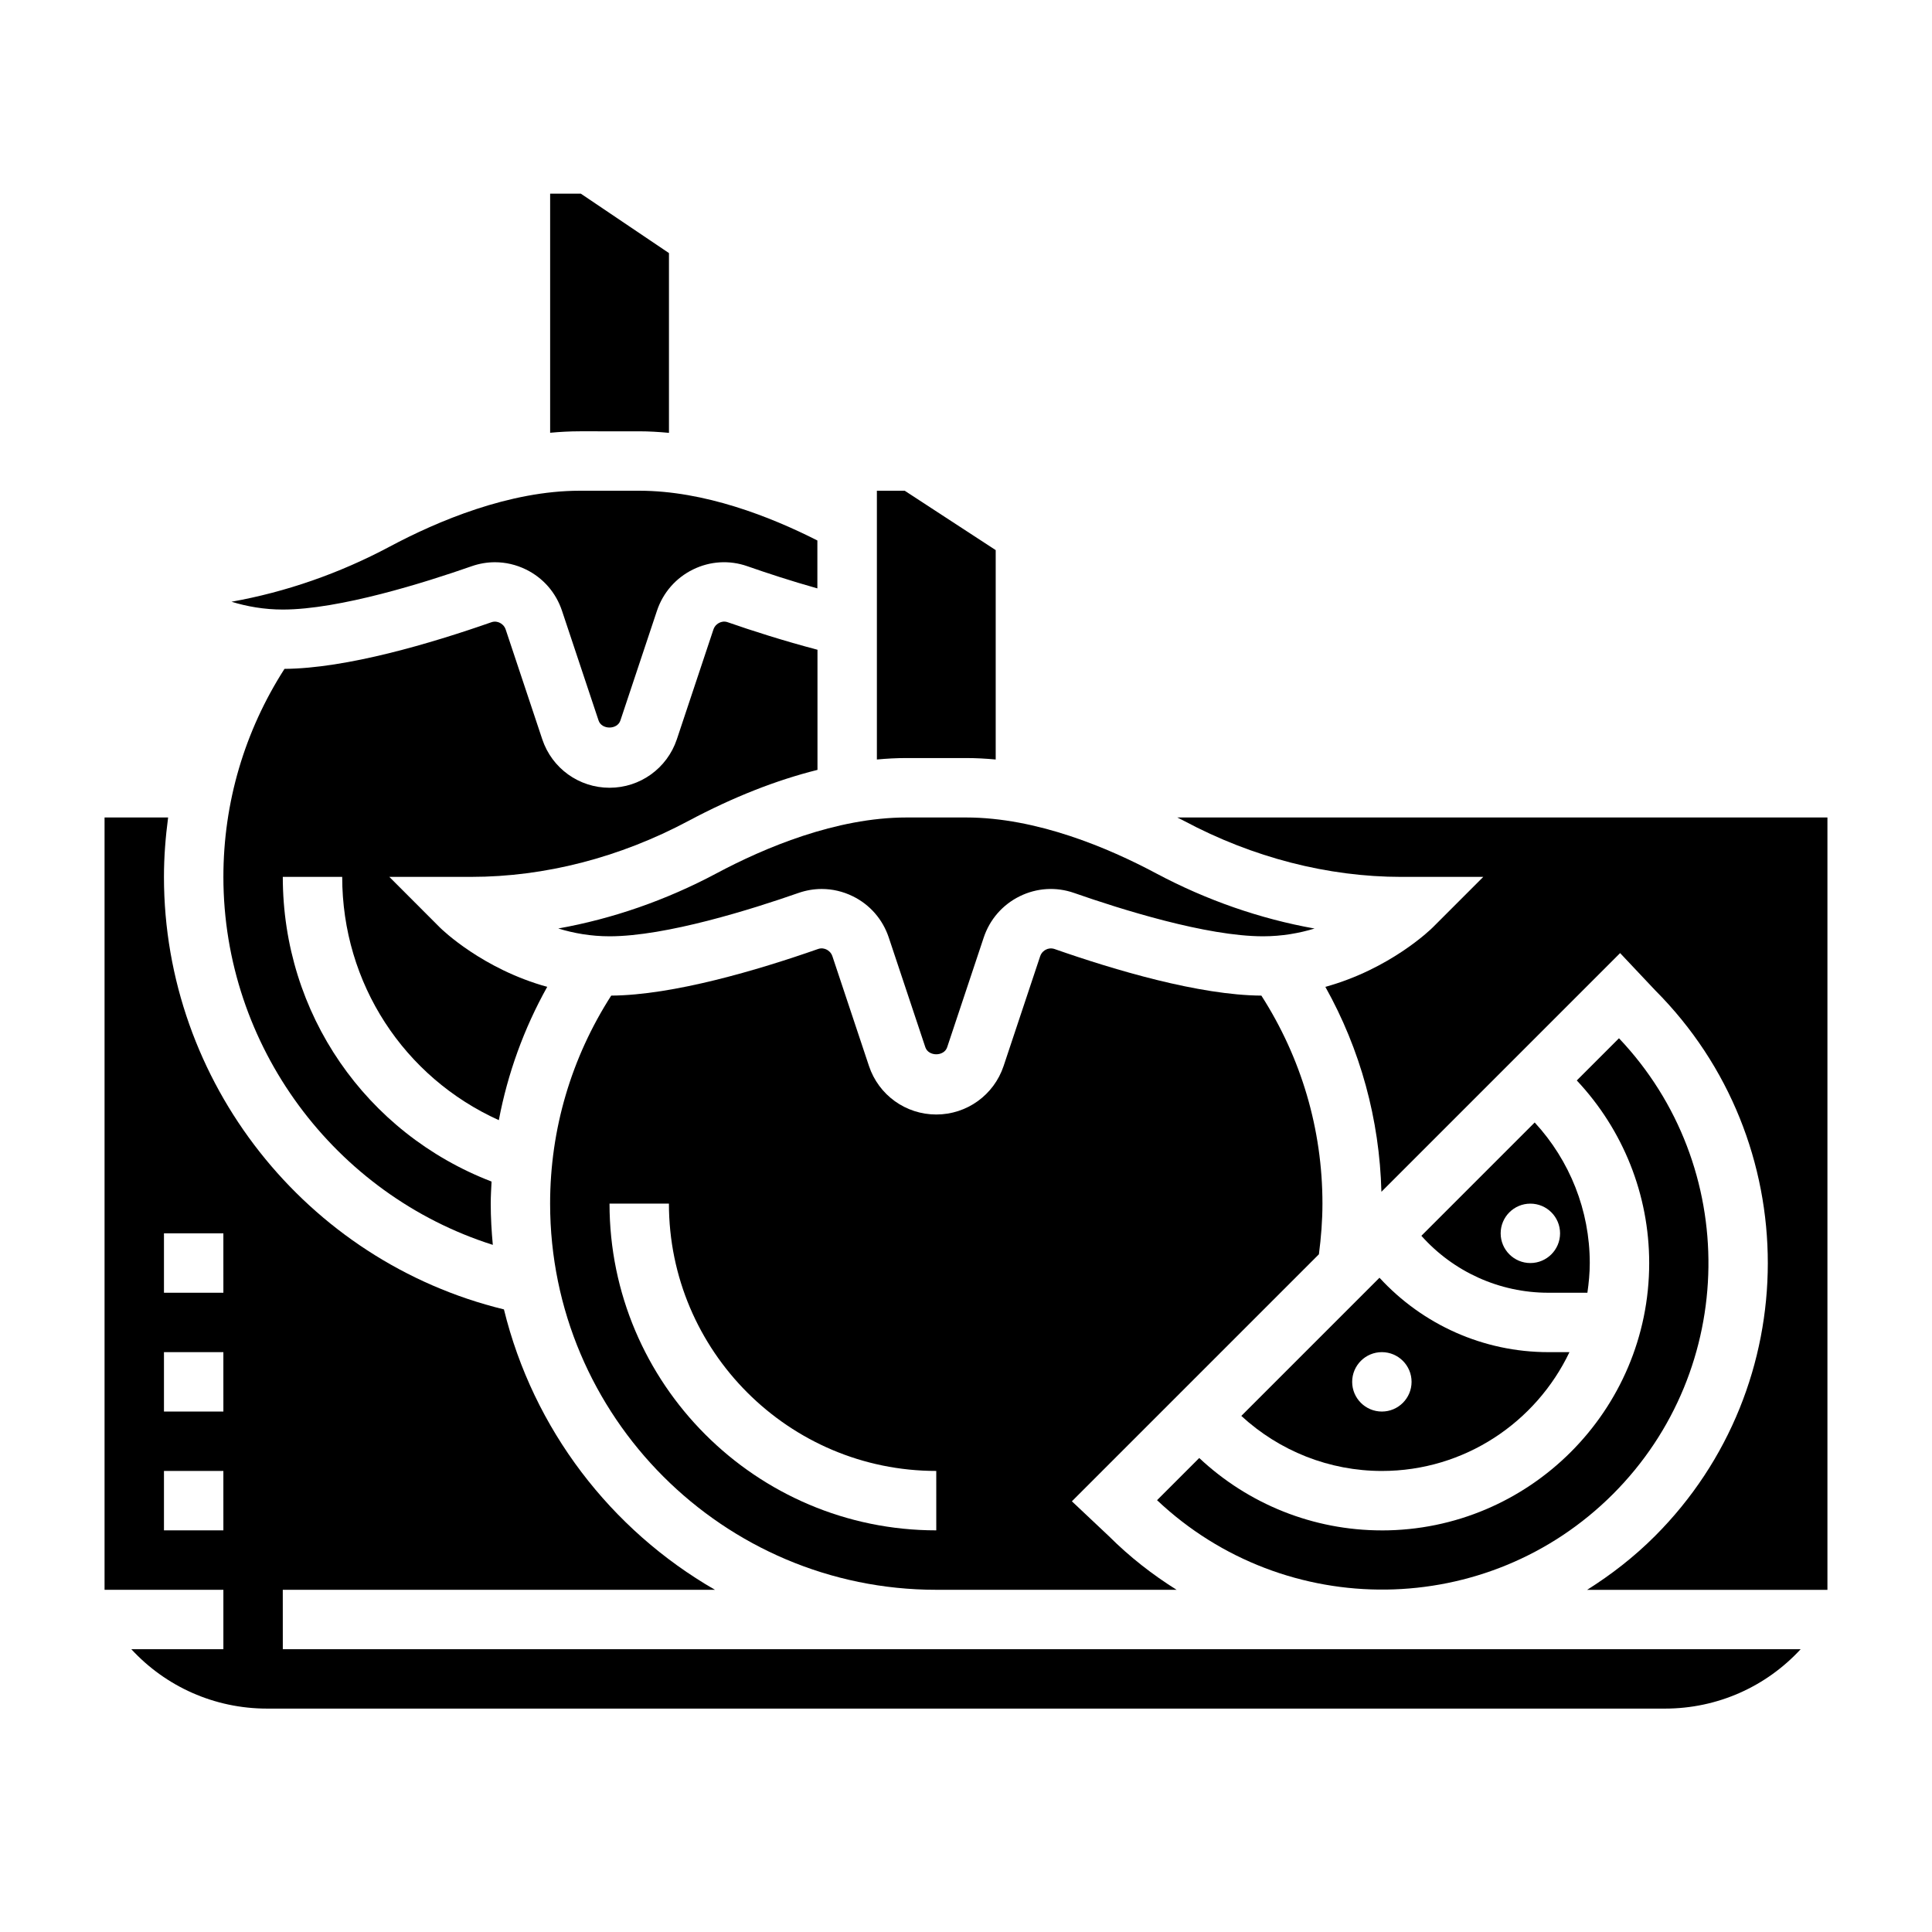
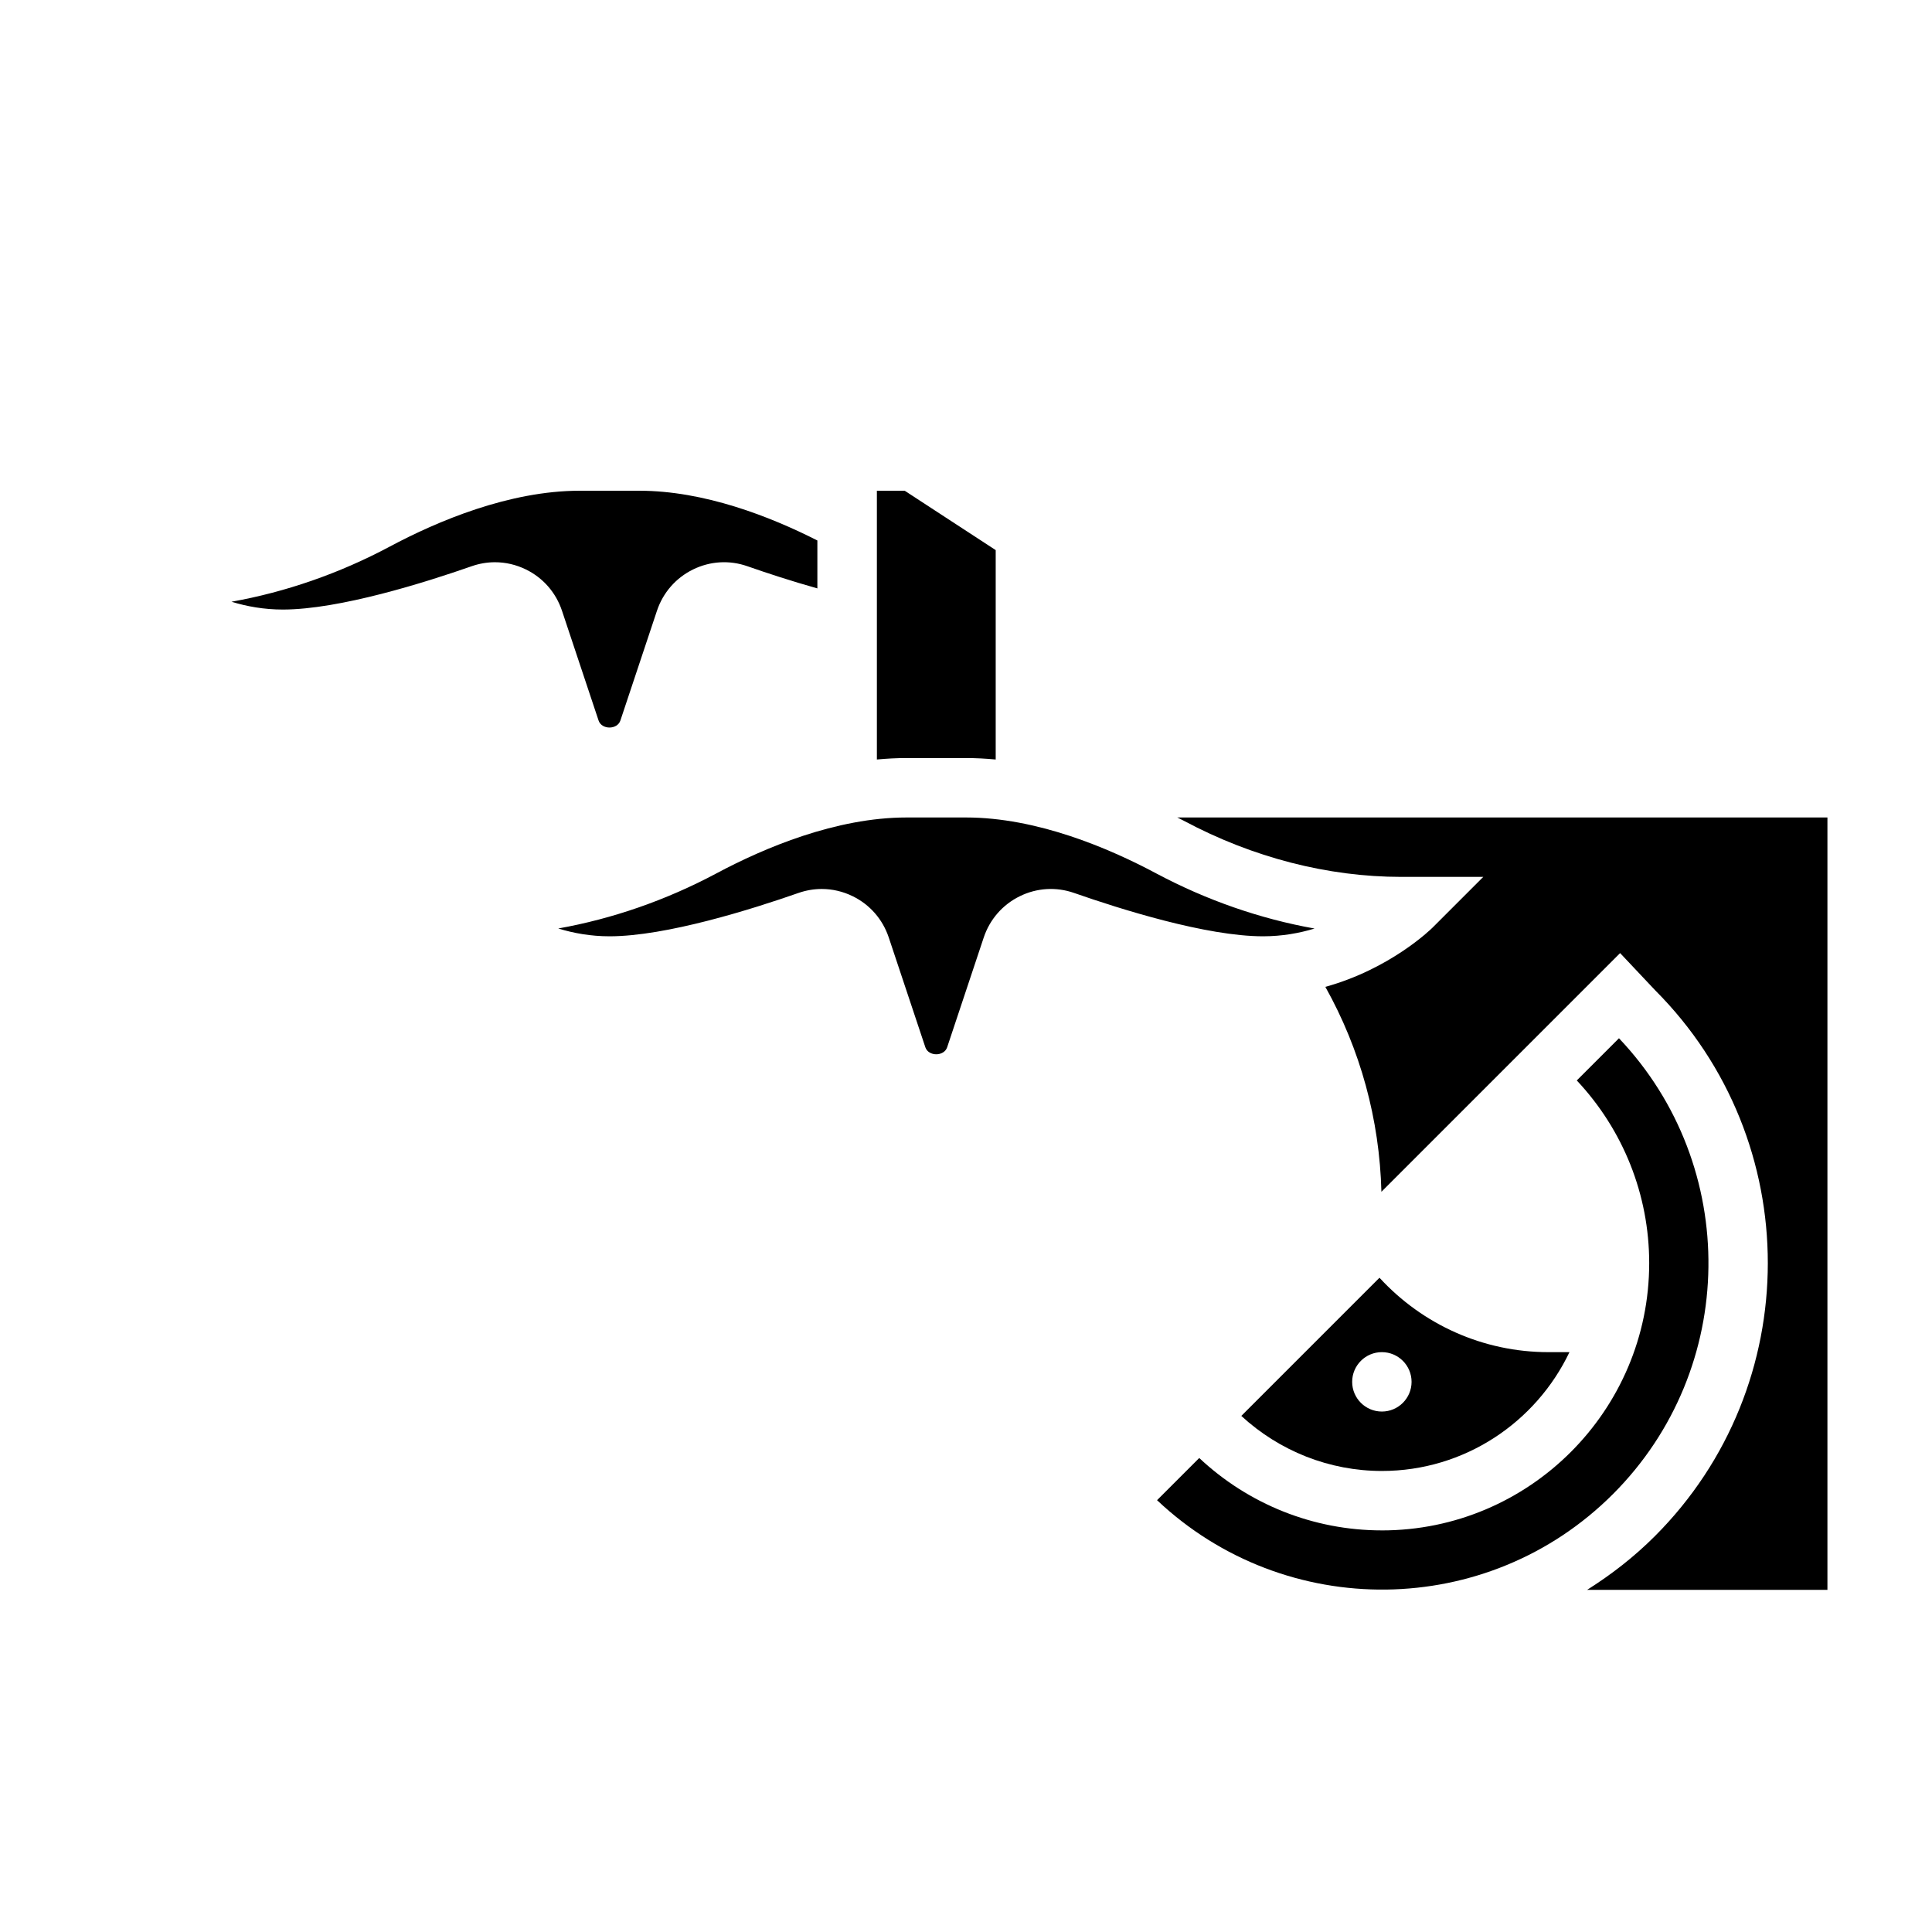
<svg xmlns="http://www.w3.org/2000/svg" fill="#000000" width="800px" height="800px" version="1.1" viewBox="144 144 512 512">
  <g>
-     <path d="m313.41 258.3c2.574 0 5.211 0.164 7.871 0.41v-47.641l-23.348-15.742-8.141-0.004v63.363c2.613-0.242 5.234-0.387 7.875-0.387z" />
    <path d="m400 344.89c2.637 0 5.258 0.141 7.871 0.387v-55.492l-24.129-15.742h-7.359v71.234c2.613-0.246 5.234-0.387 7.871-0.387z" />
    <path d="m268.98 294.06c2.023-0.707 4.109-1.062 6.188-1.062 2.809 0 5.613 0.645 8.219 1.922 4.559 2.234 7.949 6.133 9.555 10.965l9.684 29.055c0.828 2.488 4.961 2.488 5.785 0l9.684-29.062c1.605-4.816 5-8.715 9.555-10.957 4.527-2.219 9.645-2.535 14.406-0.867 5.148 1.801 11.652 3.938 18.555 5.879v-12.699c-12.531-6.359-29.977-13.184-47.207-13.184h-15.742c-18.703 0-37.738 8.055-50.414 14.824-13.336 7.109-27.527 12.027-41.902 14.594 4.078 1.25 8.652 2.07 13.594 2.07 15.012 0 37.801-7.195 50.043-11.477z" />
-     <path d="m274.6 473.9c-0.332-3.606-0.551-7.234-0.551-10.926 0-1.961 0.125-3.906 0.219-5.848-33.328-12.828-55.324-44.512-55.324-80.746h15.742c0 28.262 16.367 53.113 41.508 64.473 2.348-12.391 6.652-24.277 12.824-35.328-17.098-4.723-27.844-15.129-28.418-15.703l-13.426-13.441h21.719c19.469 0 39.359-5.125 57.535-14.824 11.863-6.32 23.285-10.801 34.211-13.531v-31.836c-8.855-2.332-17.344-5.039-23.758-7.281-0.961-0.348-1.762-0.117-2.266 0.141-0.434 0.203-1.203 0.723-1.559 1.793l-9.684 29.07c-2.574 7.695-9.738 12.852-17.836 12.852-8.102 0-15.266-5.156-17.832-12.848l-9.684-29.062c-0.355-1.078-1.133-1.59-1.559-1.801-0.504-0.25-1.309-0.488-2.273-0.141-15.965 5.59-38.359 12.227-54.797 12.344-10.562 16.465-16.191 35.414-16.191 55.125 0 44.809 29.473 84.215 71.398 97.52z" />
-     <path d="m423.47 395.5c-0.969-0.316-1.77-0.109-2.266 0.148-0.434 0.203-1.203 0.723-1.559 1.793l-9.684 29.07c-2.574 7.688-9.738 12.844-17.84 12.844s-15.266-5.156-17.832-12.848l-9.684-29.062c-0.355-1.078-1.133-1.59-1.559-1.801-0.504-0.25-1.309-0.488-2.273-0.141-15.965 5.59-38.359 12.227-54.797 12.344-10.562 16.465-16.191 35.402-16.191 55.125 0 56.426 45.91 102.34 102.34 102.34h63.684c-6.367-4-12.422-8.691-17.965-14.234l-9.785-9.219 65.465-65.465c0.578-4.438 0.938-8.934 0.938-13.418 0-19.719-5.629-38.66-16.184-55.129-16.438-0.109-38.832-6.754-54.805-12.344zm-31.348 154.06c-47.742 0-86.594-38.848-86.594-86.594h15.742c0 39.07 31.789 70.848 70.848 70.848z" />
    <path d="m400 360.64h-15.742c-18.703 0-37.738 8.055-50.414 14.824-13.336 7.109-27.527 12.027-41.902 14.594 4.074 1.254 8.648 2.07 13.594 2.07 15.012 0 37.801-7.195 50.043-11.477 2.023-0.707 4.109-1.062 6.188-1.062 2.809 0 5.613 0.645 8.219 1.922 4.559 2.234 7.949 6.133 9.555 10.965l9.684 29.055c0.828 2.488 4.961 2.488 5.785 0l9.684-29.062c1.605-4.816 5-8.715 9.555-10.957 4.527-2.219 9.645-2.535 14.406-0.867 12.266 4.289 35.055 11.484 50.066 11.484 4.992 0 9.582-0.82 13.656-2.055-14.398-2.566-28.605-7.496-41.965-14.609-12.672-6.769-31.707-14.824-50.41-14.824z" />
    <path d="m455.99 360.64c0.613 0.316 1.211 0.598 1.828 0.922 18.176 9.699 38.074 14.824 57.543 14.824h21.719l-13.438 13.438c-0.574 0.574-11.312 10.98-28.41 15.703 9.281 16.602 14.359 35.109 14.855 54.309l63.258-63.258 9.305 9.871c39.816 39.902 39.785 104.77-0.086 144.64-5.543 5.543-11.594 10.227-17.965 14.234h63.688v-204.68z" />
    <path d="m510.21 549.57c-18.129 0-35.336-6.926-48.398-19.184l-11.18 11.18c34.055 32.141 87.648 31.559 120.81-1.605 33.211-33.219 33.746-86.93 1.605-120.81l-11.18 11.18c12.27 13.066 19.188 30.273 19.188 48.395 0 39.07-31.785 70.848-70.848 70.848z" />
    <path d="m472.96 519.23c10.113 9.312 23.324 14.59 37.25 14.59 21.922 0 40.848-12.902 49.711-31.488h-5.582c-17.215 0-33.324-7.273-44.762-19.719zm45.121-9.027c0 4.344-3.527 7.871-7.871 7.871s-7.871-3.527-7.871-7.871 3.527-7.871 7.871-7.871 7.871 3.527 7.871 7.871z" />
-     <path d="m218.94 565.31h114.53c-27.605-15.887-48.152-42.578-55.922-74.305-52.438-12.77-90.098-60.23-90.098-114.62 0-5.305 0.418-10.555 1.102-15.742l-16.844-0.004v204.67h31.488v15.742l-24.398 0.004c9.133 9.902 22.012 15.742 35.984 15.742h370.43c13.973 0 26.852-5.84 35.984-15.742h-402.25zm-15.742-15.746h-15.746v-15.742h15.742zm0-31.488h-15.746v-15.742h15.742zm0-31.488h-15.746v-15.742h15.742z" />
-     <path d="m520.68 471.5c8.5 9.523 20.664 15.09 33.645 15.09h10.352c0.371-2.582 0.629-5.195 0.629-7.871 0-13.918-5.273-27.137-14.594-37.25zm36.754-0.652c0 4.344-3.527 7.871-7.871 7.871s-7.871-3.527-7.871-7.871 3.527-7.871 7.871-7.871c4.348 0 7.871 3.523 7.871 7.871z" />
  </g>
</svg>